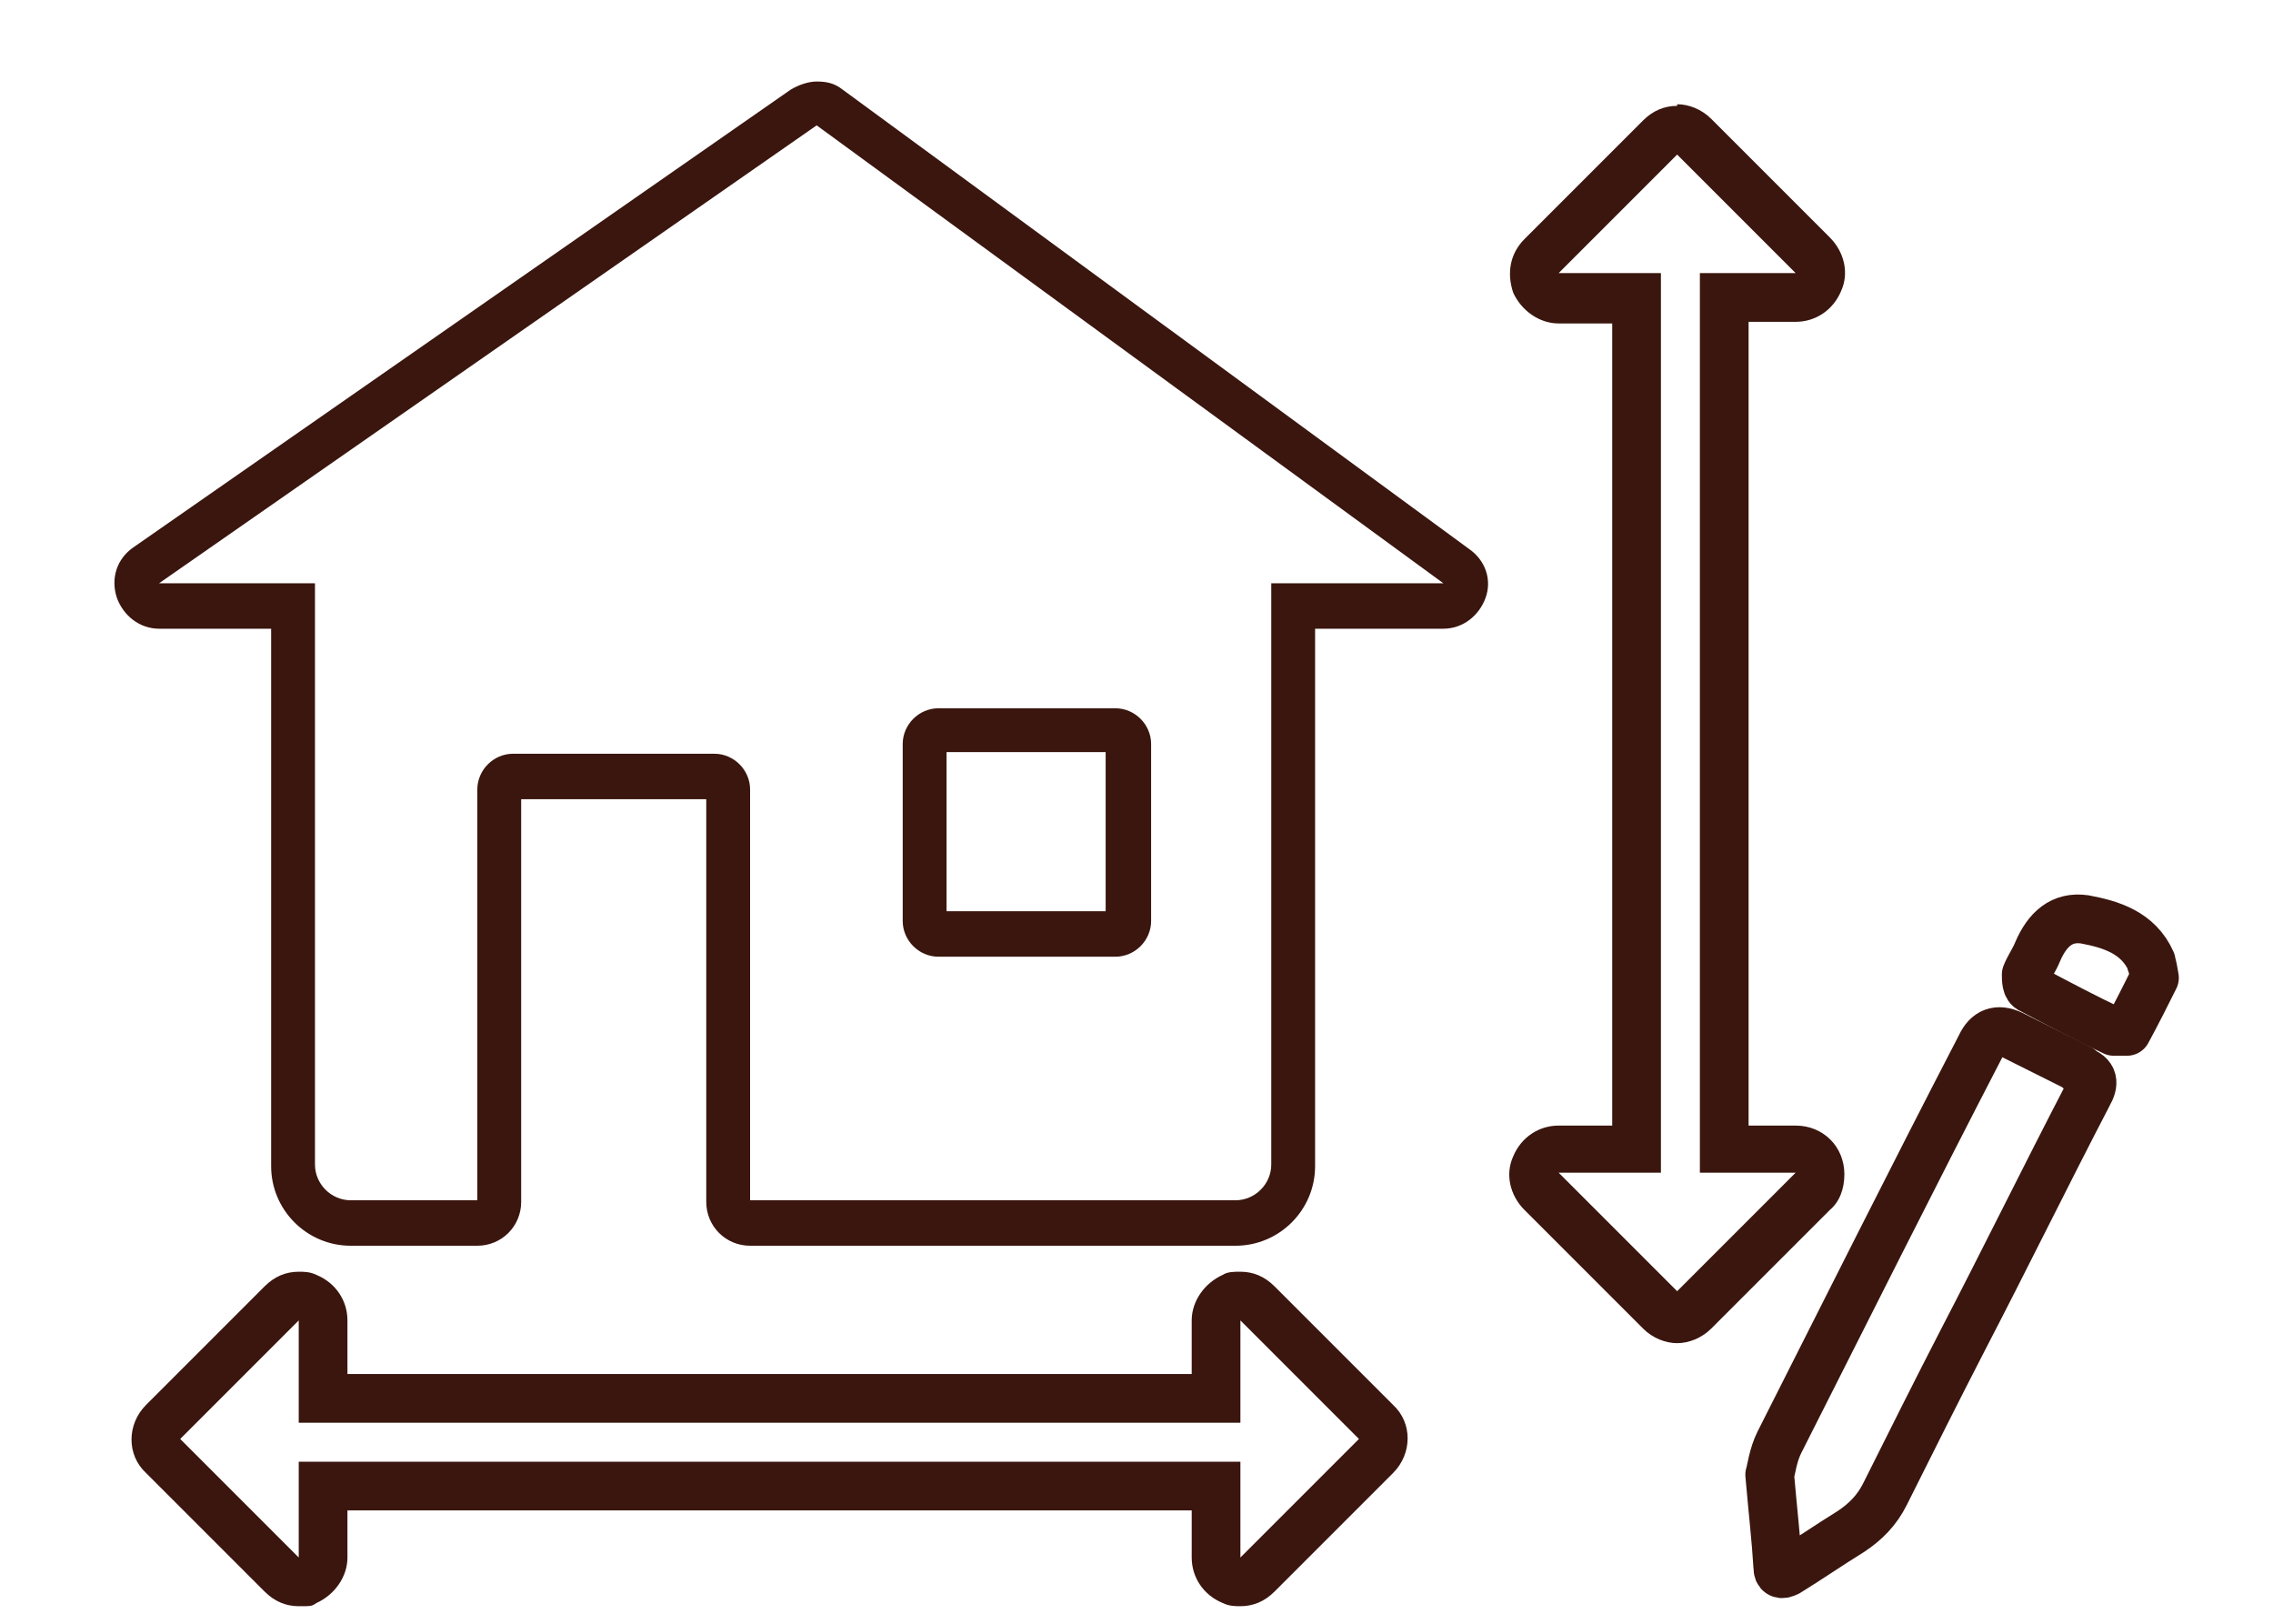
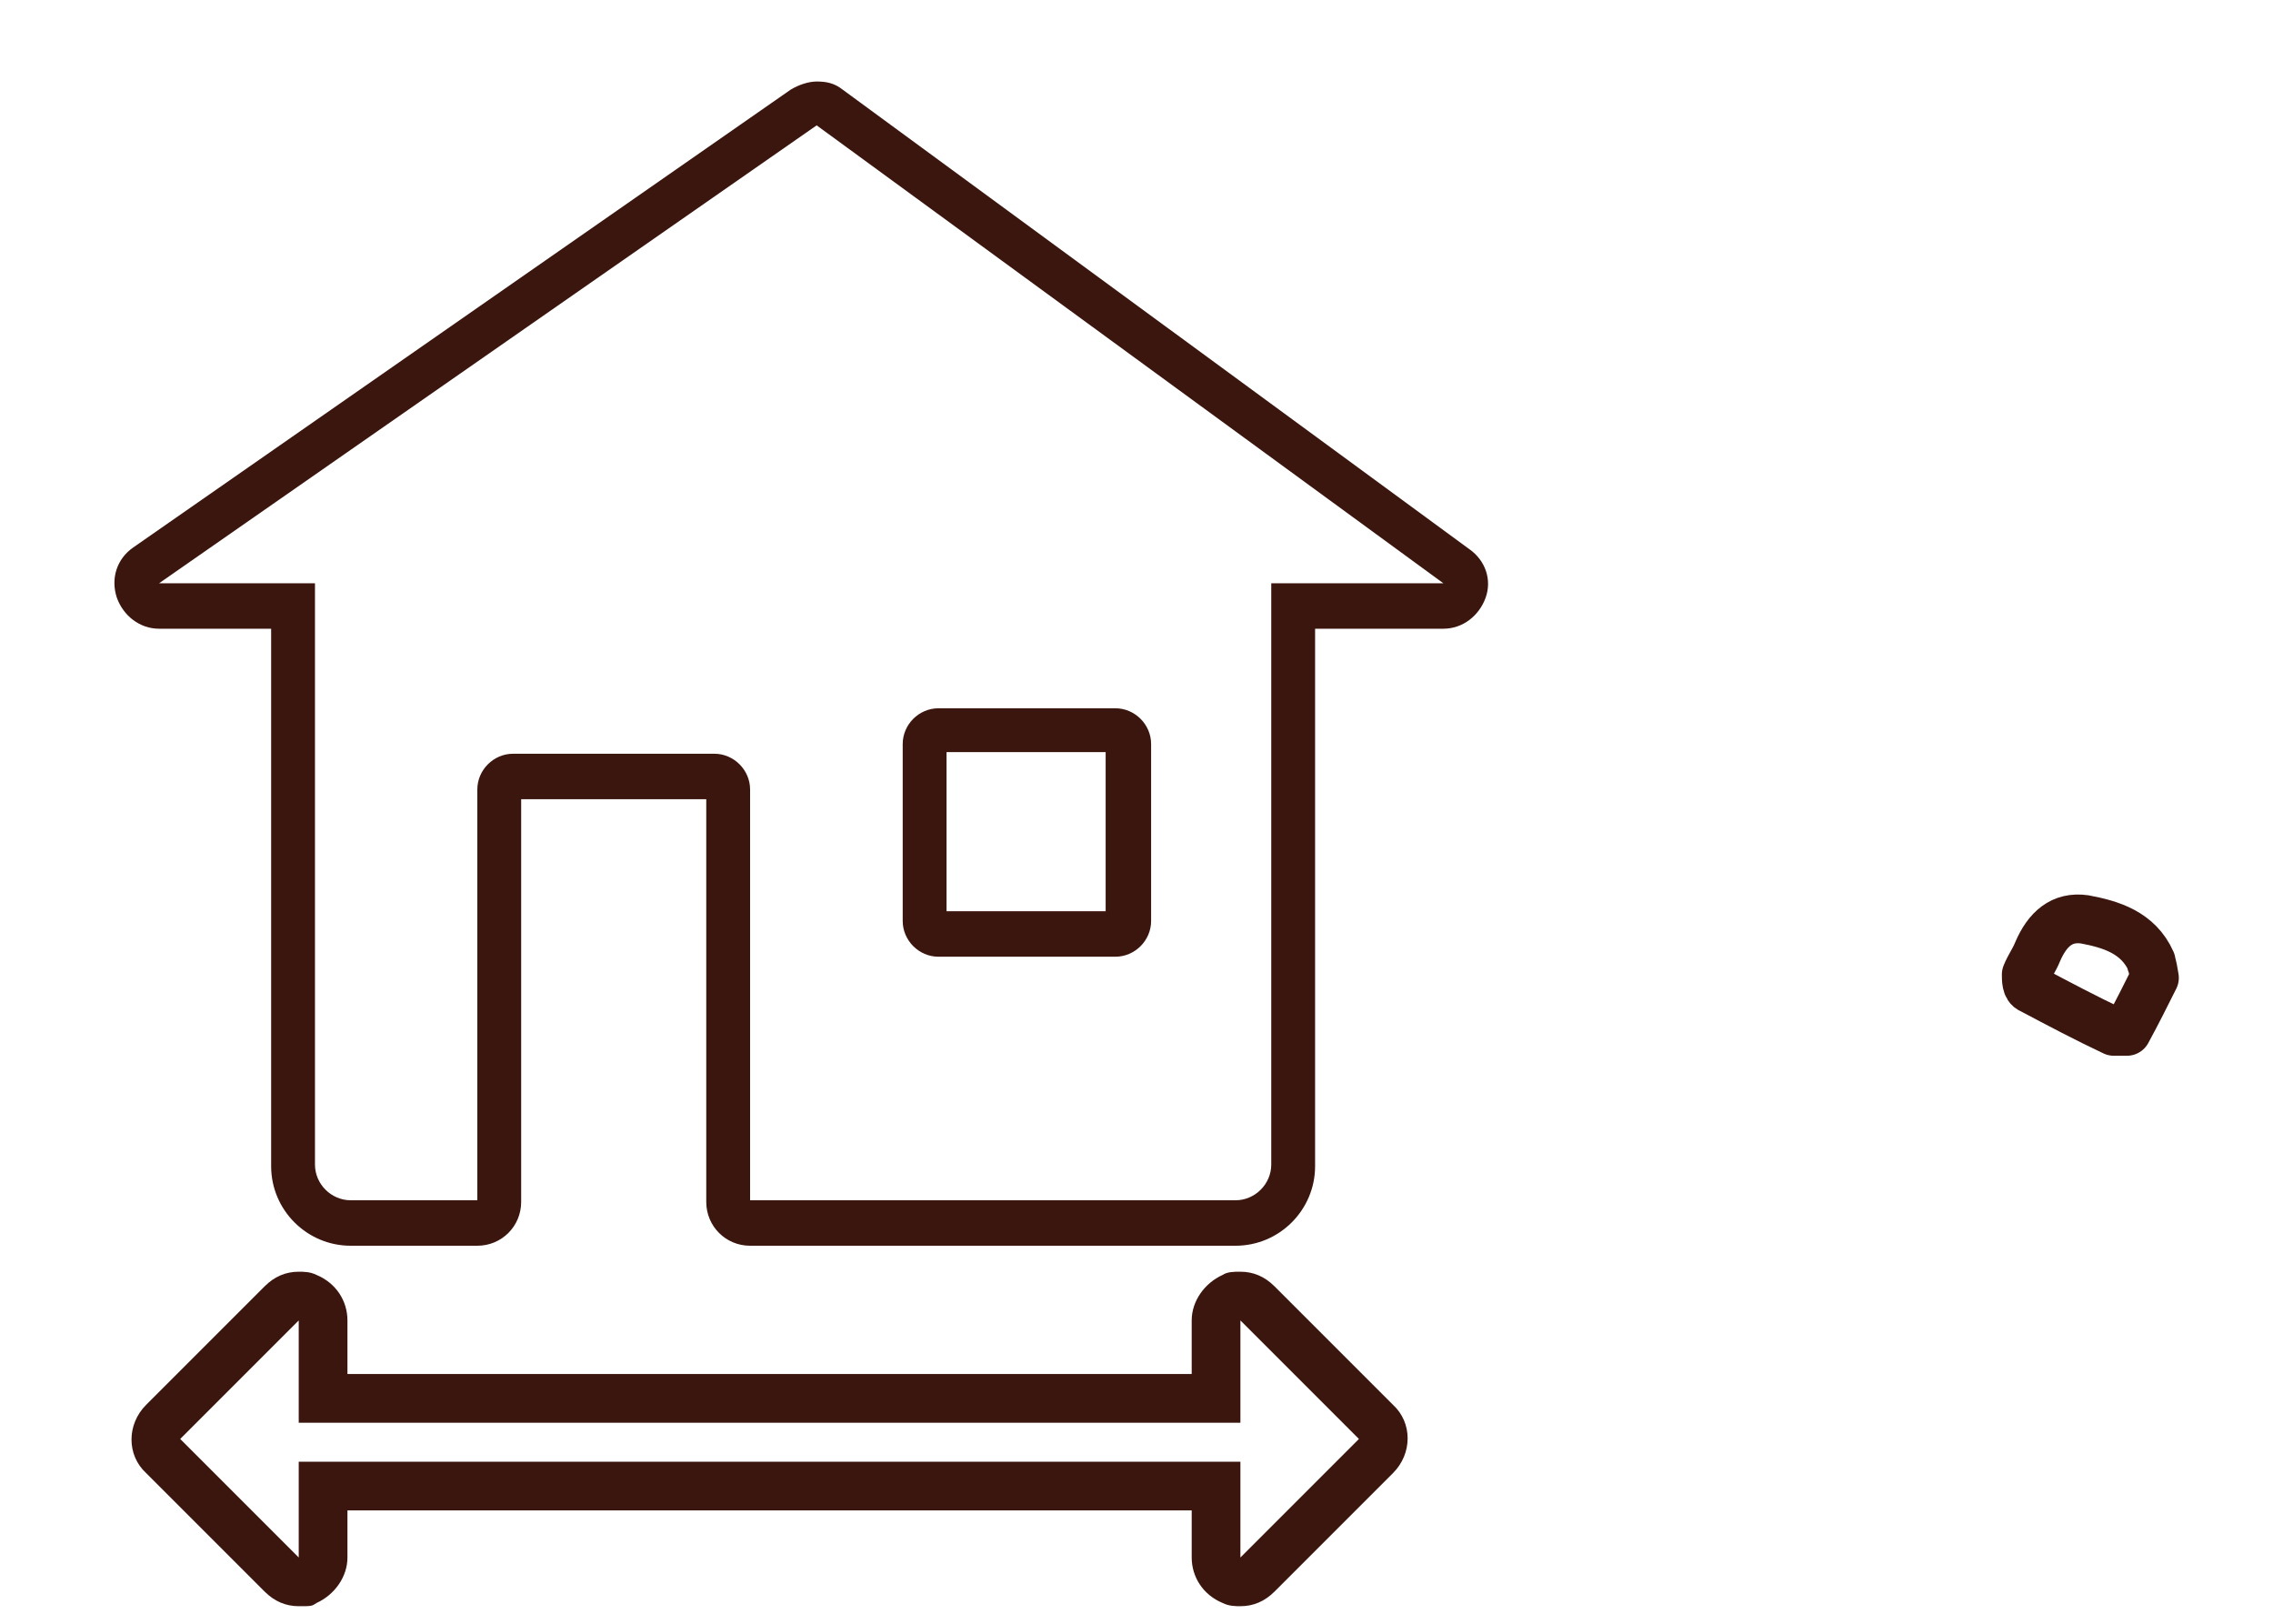
<svg xmlns="http://www.w3.org/2000/svg" id="Layer_1" data-name="Layer 1" width="49.4mm" height="35.3mm" version="1.1" viewBox="0 0 140 100">
  <defs>
    <style>
      .cls-1 {
        fill: none;
        fill-rule: evenodd;
        stroke: #3a160e;
        stroke-linecap: round;
        stroke-linejoin: round;
        stroke-width: 3px;
      }

      .cls-2 {
        fill: #3a160e;
        stroke-width: 0px;
      }
    </style>
  </defs>
-   <path class="cls-1" d="M128.1,65.8c-1.4-.7-2.8-1.4-4.2-2.1q-1.3-.6-1.9.7c-4.2,8.1-8.3,16.3-12.4,24.4-.4.8-.5,1.7-.6,2,.2,2.3.4,4,.5,5.7,0,.4.2.5.6.3,1.3-.8,2.6-1.7,3.9-2.5.9-.6,1.6-1.3,2.1-2.3,1.6-3.2,3.2-6.4,4.8-9.5,2.6-5,5.1-10.1,7.7-15.1.4-.7.4-1.2-.5-1.5h0Z" />
  <path class="cls-1" d="M132.5,59.2c-.8-1.8-2.5-2.3-4.1-2.6-1.4-.2-2.3.6-2.9,2-.2.5-.5.9-.7,1.4,0,.3,0,.8.3.9,1.7.9,3.4,1.8,5.1,2.6.2,0,.7,0,.8,0,.6-1.1,1.2-2.3,1.7-3.3-.1-.5-.1-.7-.2-.9h0Z" />
  <path class="cls-2" d="M76.4,81.3l7.3,7.3-7.3,7.3v-5.9H18.4v5.9l-7.3-7.3,7.3-7.3v6.3h58v-6.3M76.4,78.3c-.4,0-.8,0-1.1.2-1.1.5-1.9,1.6-1.9,2.8v3.3H21.4v-3.3c0-1.2-.7-2.3-1.9-2.8-.4-.2-.8-.2-1.1-.2-.8,0-1.5.3-2.1.9l-7.3,7.3c-1.2,1.2-1.2,3.1,0,4.2l7.3,7.3c.6.6,1.3.9,2.1.9s.8,0,1.1-.2c1.1-.5,1.9-1.6,1.9-2.8v-2.9h52v2.9c0,1.2.7,2.3,1.9,2.8.4.2.8.2,1.1.2.8,0,1.5-.3,2.1-.9l7.3-7.3c1.2-1.2,1.2-3.1,0-4.2l-7.3-7.3c-.6-.6-1.3-.9-2.1-.9h0Z" />
-   <path class="cls-2" d="M103.3,9.5l7.3,7.3h-5.9v55.4h5.9l-7.3,7.3-7.3-7.3h6.3V16.8h-6.3l7.3-7.3M110.6,72.2h0M103.3,6.5c-.8,0-1.5.3-2.1.9l-7.3,7.3c-.9.9-1.1,2.1-.7,3.3.5,1.1,1.6,1.9,2.8,1.9h3.3v49.4h-3.3c-1.2,0-2.3.7-2.8,1.9-.5,1.1-.2,2.4.7,3.3l7.3,7.3c.6.6,1.4.9,2.1.9s1.5-.3,2.1-.9l7.3-7.3c.6-.5.9-1.3.9-2.2,0-1.7-1.3-3-3-3h-2.9V19.8h2.9c1.2,0,2.3-.7,2.8-1.9.5-1.1.2-2.4-.7-3.3l-7.3-7.3c-.6-.6-1.4-.9-2.1-.9h0Z" />
  <path class="cls-2" d="M50.3,7.7l38.6,28.2h-10.6v35.8c0,1.2-1,2.2-2.2,2.2h-29.9v-25.3c0-1.2-1-2.2-2.2-2.2h-12.4c-1.2,0-2.2,1-2.2,2.2v25.3h-7.8c-1.2,0-2.2-1-2.2-2.2v-35.8h-9.6L50.3,7.7M57.8,58.9h10.9c1.2,0,2.2-1,2.2-2.2v-10.9c0-1.2-1-2.2-2.2-2.2h-10.9c-1.2,0-2.2,1-2.2,2.2v10.9c0,1.2,1,2.2,2.2,2.2M50.3,5c-.5,0-1.1.2-1.6.5L8.2,33.7c-1,.7-1.4,1.9-1,3.1.4,1.1,1.4,1.9,2.6,1.9h6.9v33.1c0,2.7,2.2,4.9,4.9,4.9h7.8c1.5,0,2.7-1.2,2.7-2.7v-24.8h11.4v24.8c0,1.5,1.2,2.7,2.7,2.7h29.9c2.7,0,4.9-2.2,4.9-4.9v-33.1h7.9c1.2,0,2.2-.8,2.6-1.9.4-1.1,0-2.3-1-3L51.9,5.5c-.5-.4-1-.5-1.6-.5h0ZM58.3,46.3h9.8v9.8h-9.8v-9.8h0Z" />
</svg>